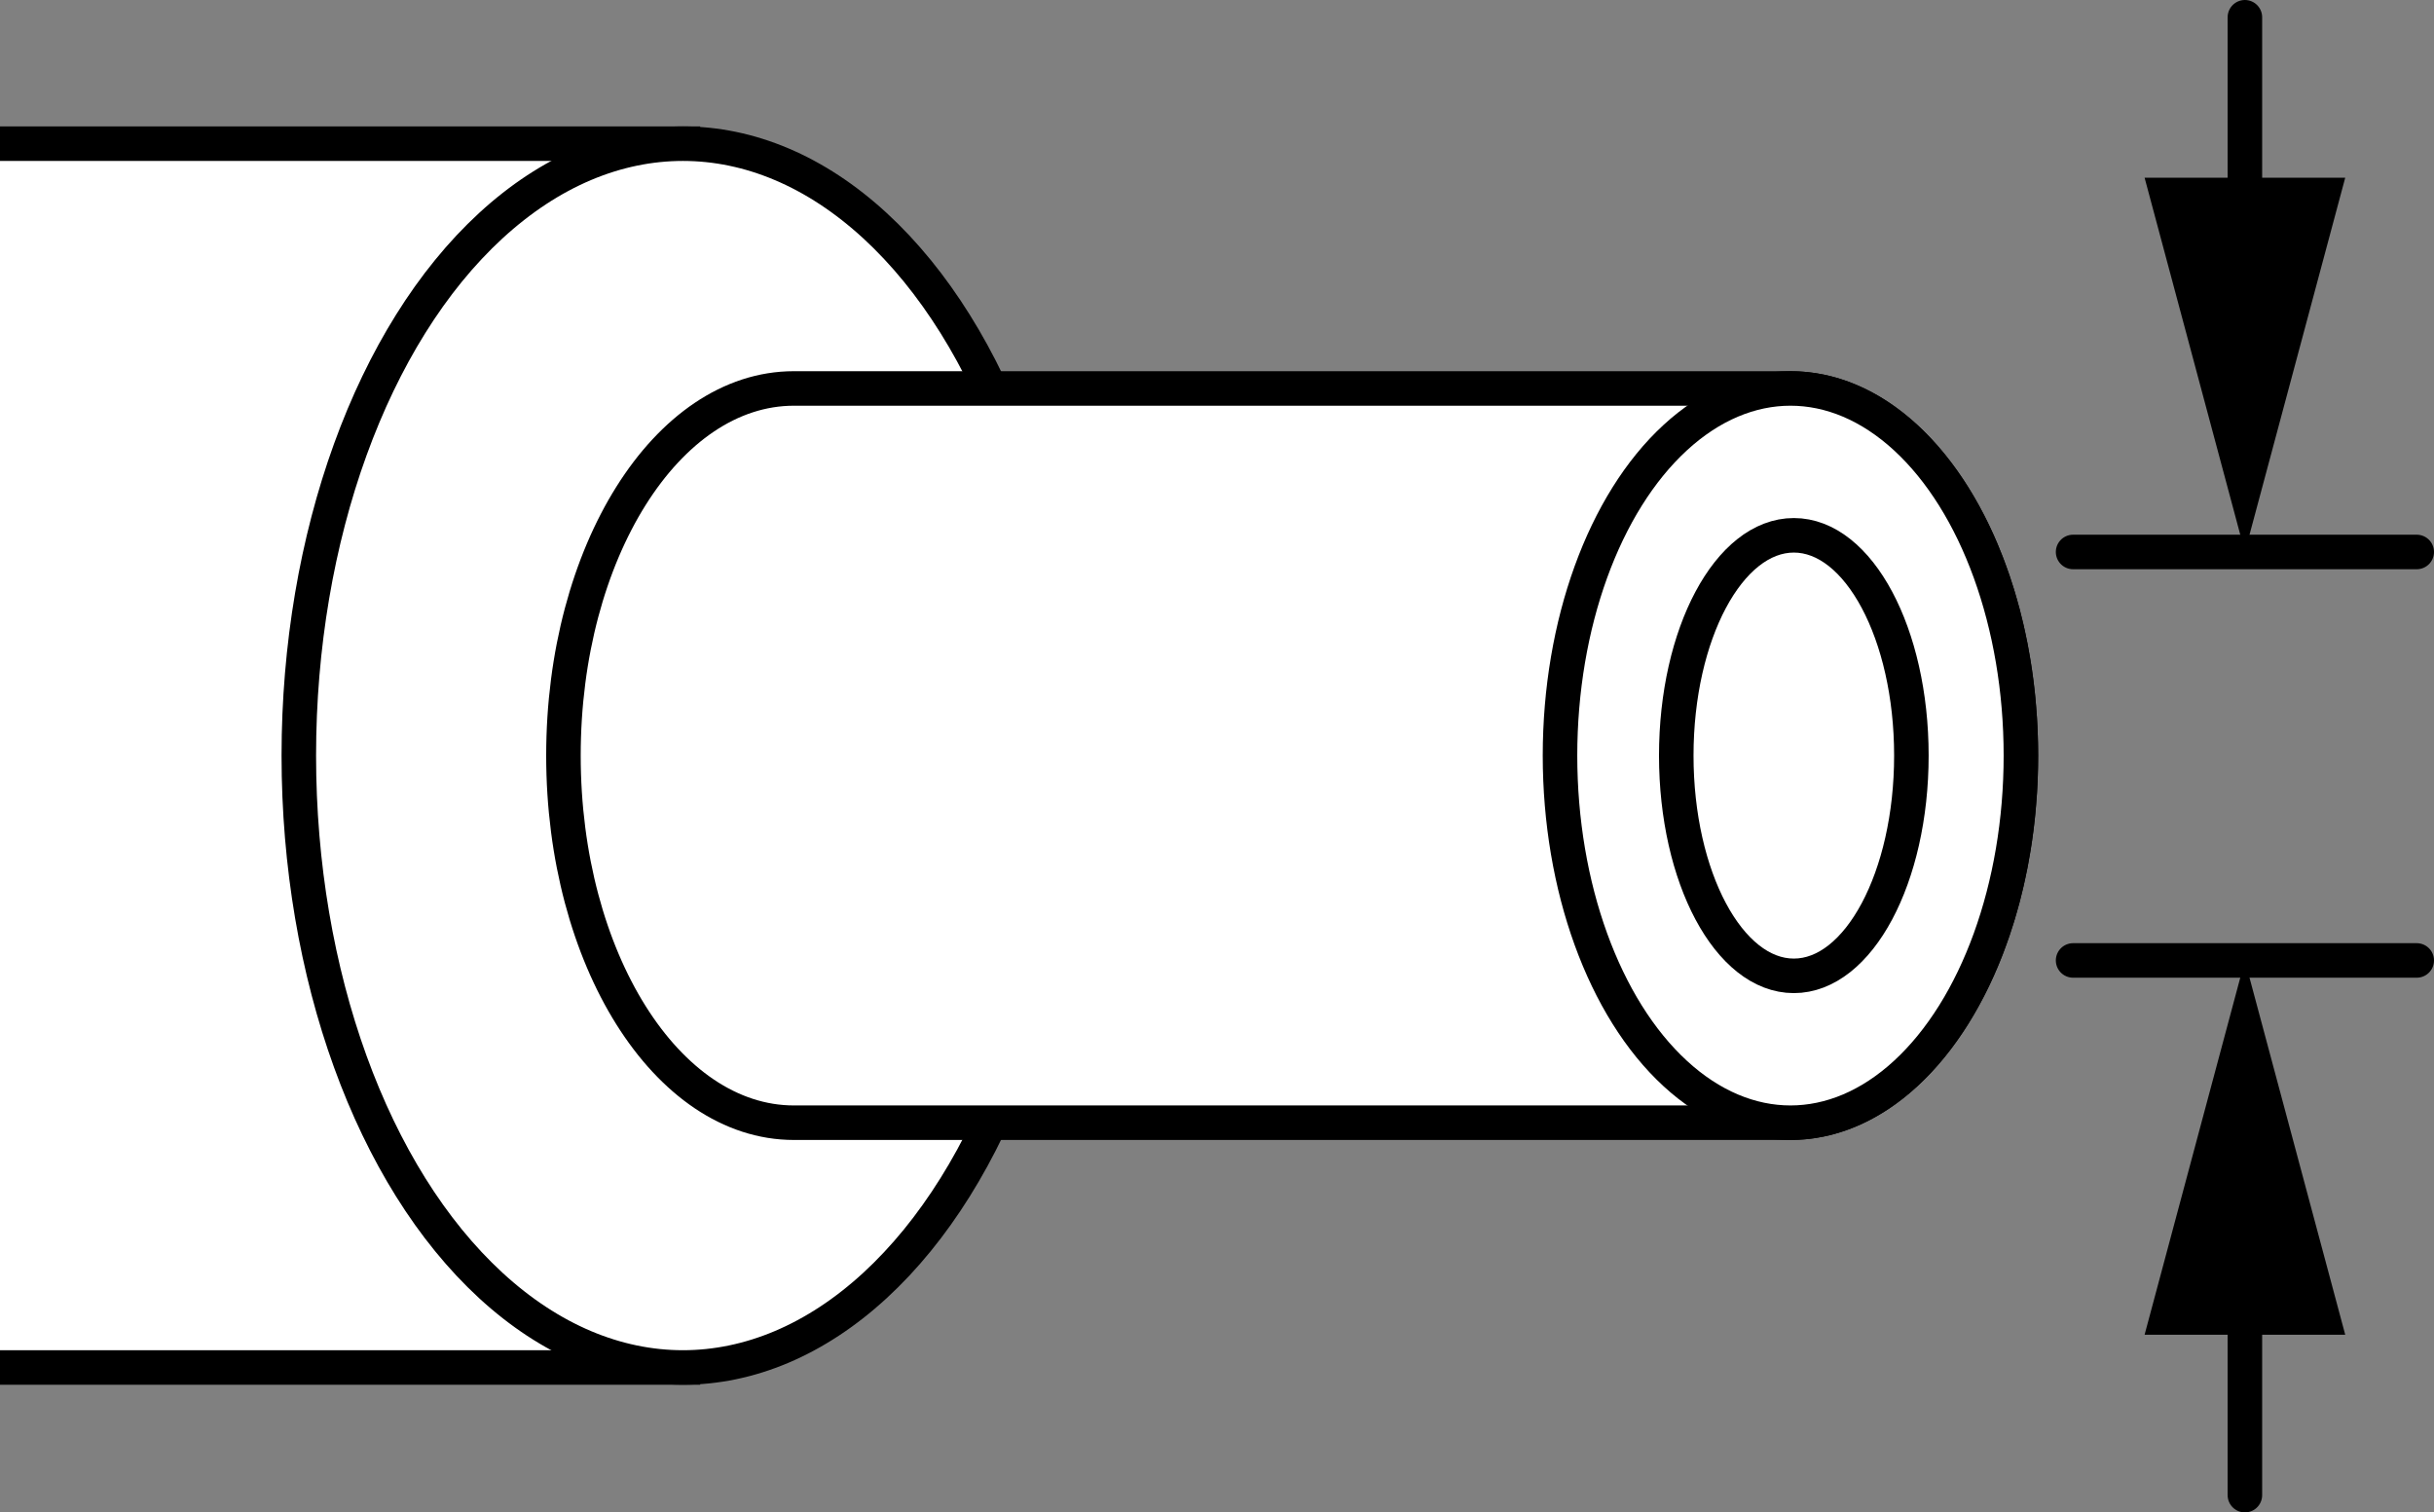
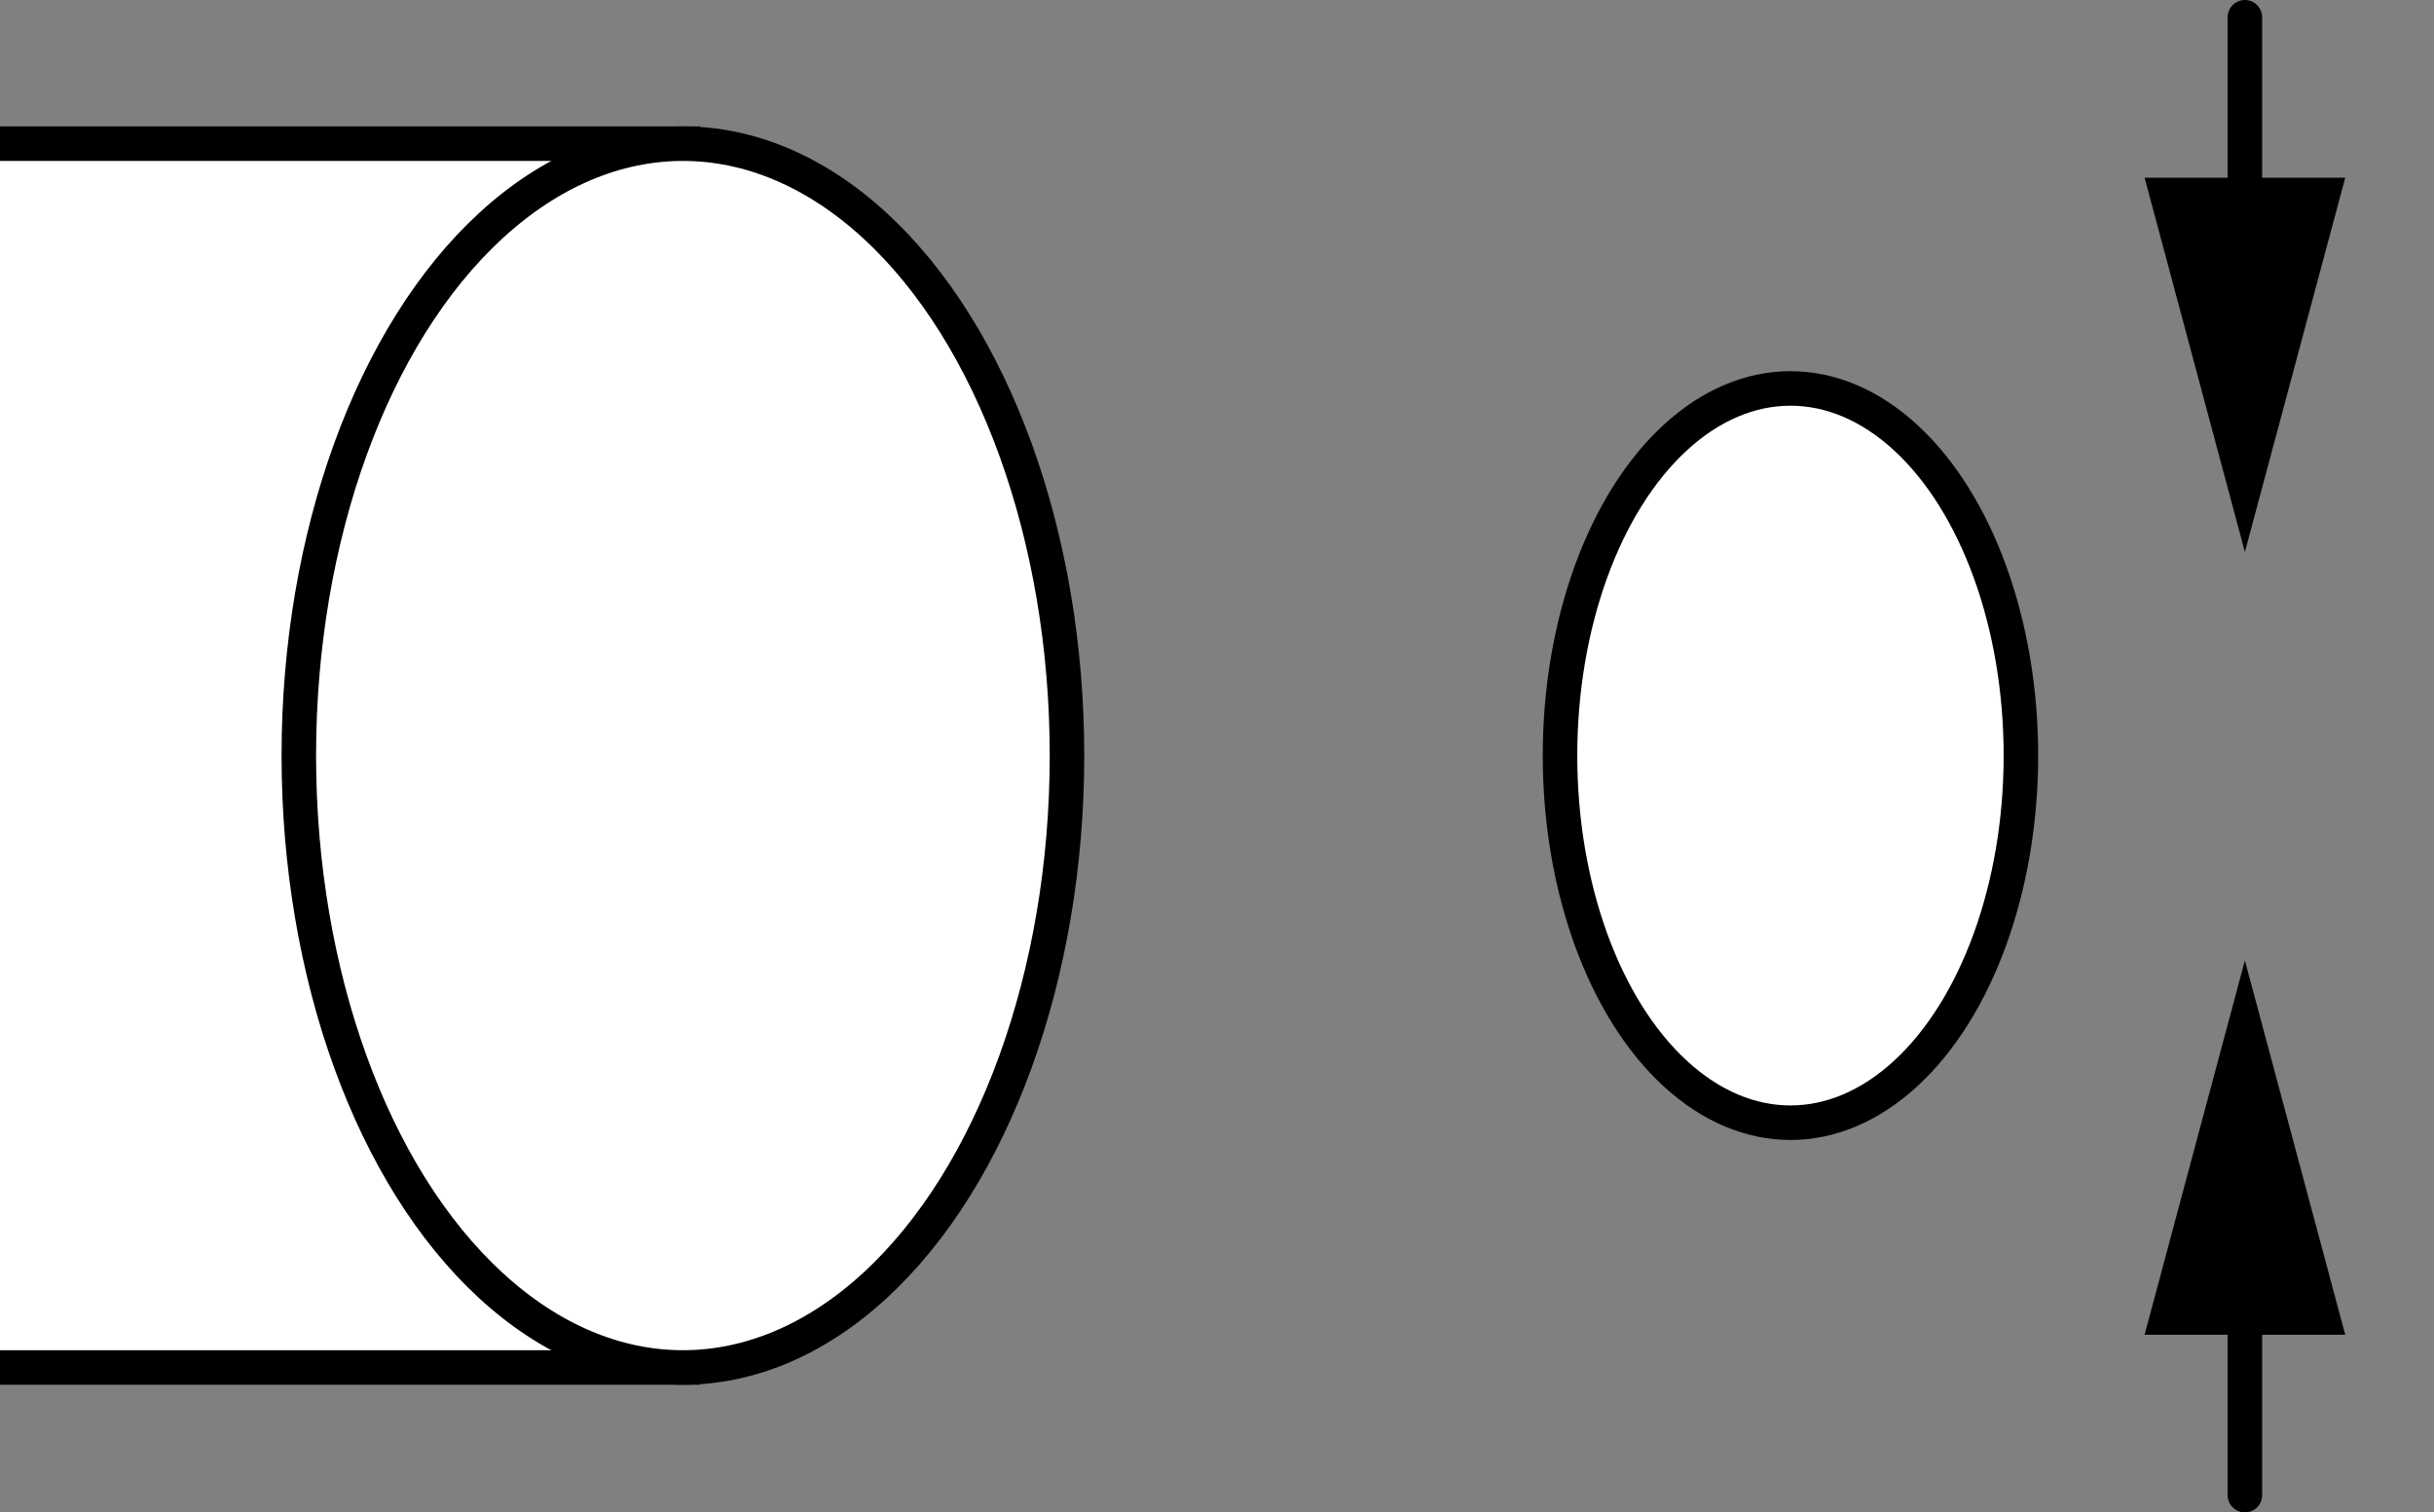
<svg xmlns="http://www.w3.org/2000/svg" version="1.1" id="image_1_" x="0px" y="0px" width="56.4px" height="35.045px" viewBox="0 0 56.4 35.045" enable-background="new 0 0 56.4 35.045" xml:space="preserve">
  <rect x="0" y="0" width="56.4" height="35.045" fill="#808080" stroke="none" />
  <polyline fill="#FFFFFF" stroke="#000000" stroke-width="0.8" stroke-miterlimit="10" points="0,31.687 15.824,31.687   15.824,3.329 0,3.329 " />
  <ellipse fill="#FFFFFF" stroke="#000000" stroke-width="0.8" stroke-miterlimit="10" cx="15.824" cy="17.508" rx="8.9" ry="14.179" />
-   <path fill="#FFFFFF" stroke="#000000" stroke-width="0.8" stroke-miterlimit="10" d="M18.396,26.015  c-2.949,0-5.34-3.809-5.34-8.507s2.391-8.507,5.34-8.507h23.091c2.949,0,5.34,3.809,5.34,8.507  s-2.391,8.507-5.34,8.507H18.396z" />
  <ellipse fill="#FFFFFF" stroke="#000000" stroke-width="0.8" stroke-miterlimit="10" cx="41.488" cy="17.508" rx="5.34" ry="8.507" />
-   <ellipse fill="#FFFFFF" stroke="#000000" stroke-width="0.8" stroke-miterlimit="10" cx="41.566" cy="17.508" rx="2.724" ry="5.104" />
-   <line fill="none" stroke="#000000" stroke-width="0.8" stroke-linecap="round" stroke-miterlimit="10" x1="48.037" y1="12.79" x2="56" y2="12.79" />
-   <line fill="none" stroke="#000000" stroke-width="0.8" stroke-linecap="round" stroke-miterlimit="10" x1="48.037" y1="22.255" x2="56" y2="22.255" />
  <g>
    <g>
      <line fill="none" stroke="#000000" stroke-width="0.8" stroke-linecap="round" stroke-miterlimit="10" x1="52.018" y1="29.342" x2="52.018" y2="34.645" />
      <g>
        <polygon points="49.694,30.928 52.018,22.255 54.343,30.928    " />
      </g>
    </g>
  </g>
  <g>
    <g>
      <line fill="none" stroke="#000000" stroke-width="0.8" stroke-linecap="round" stroke-miterlimit="10" x1="52.018" y1="0.4" x2="52.018" y2="5.703" />
      <g>
        <polygon points="49.694,4.118 52.018,12.79 54.343,4.118    " />
      </g>
    </g>
  </g>
</svg>